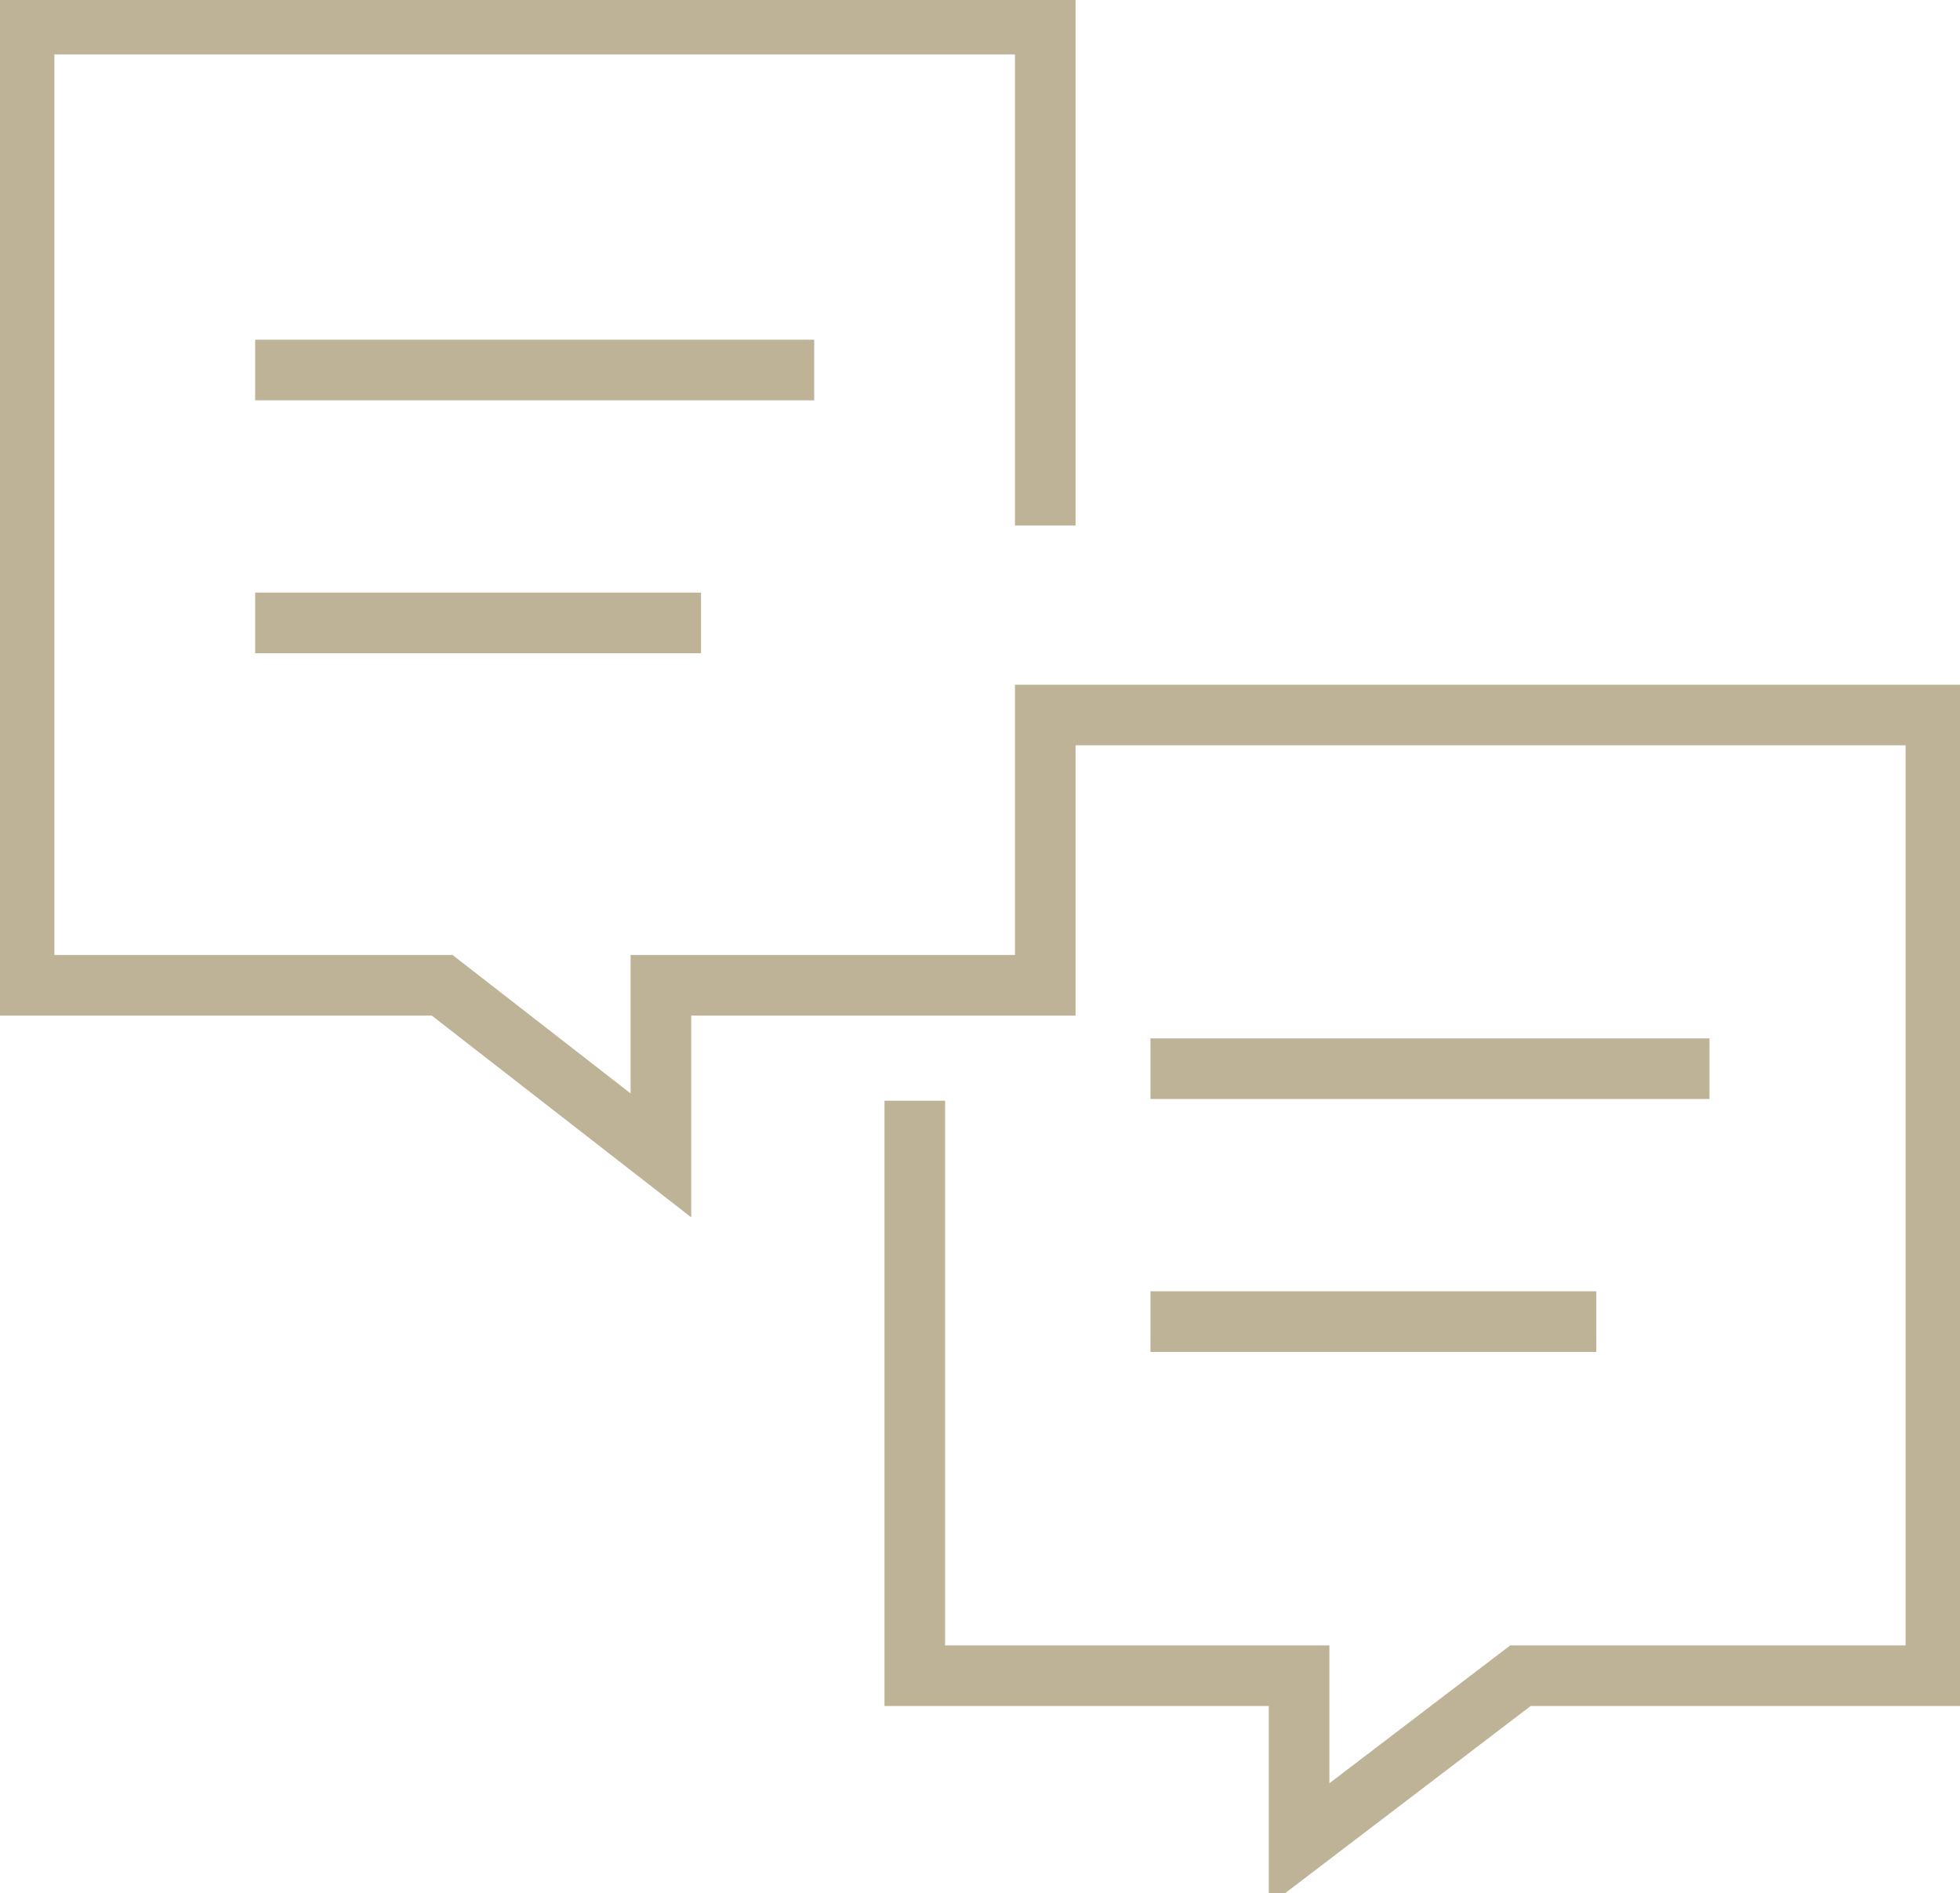
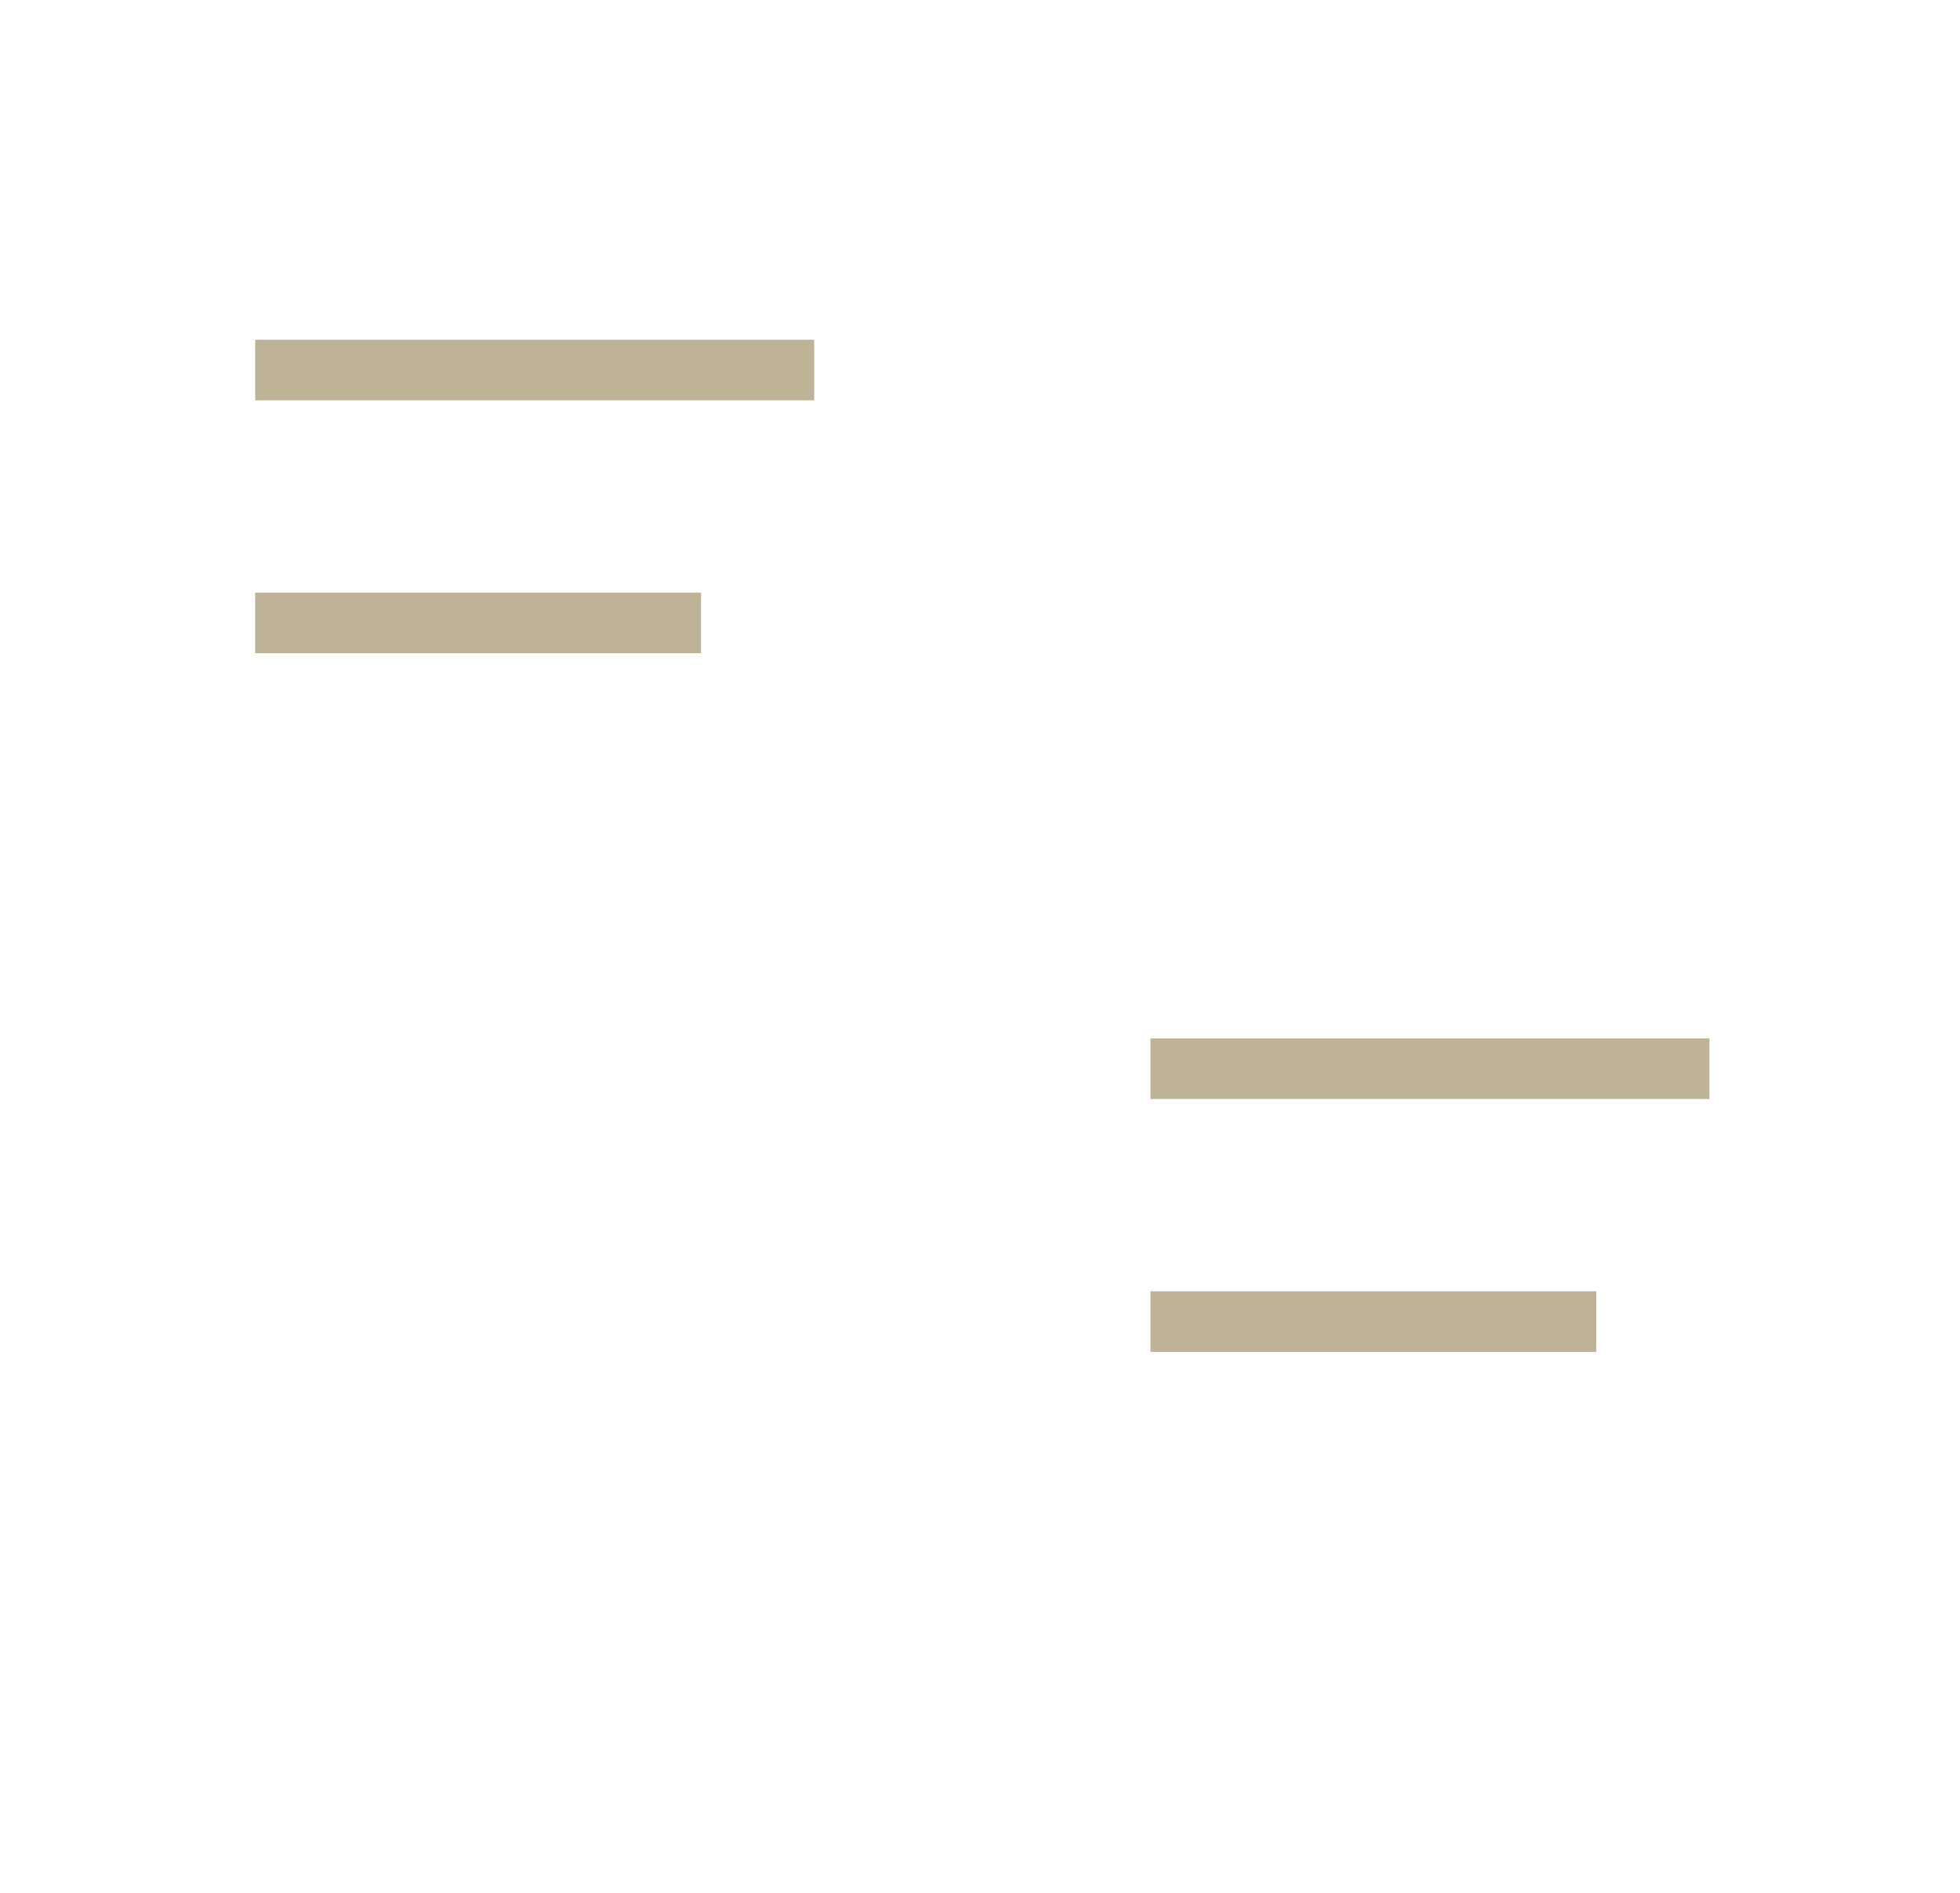
<svg xmlns="http://www.w3.org/2000/svg" width="80.869" height="78.092" viewBox="0 0 80.869 78.092">
  <defs>
    <clipPath id="clip-path">
-       <rect id="Rectangle_2797" data-name="Rectangle 2797" width="80.869" height="78.091" fill="none" />
-     </clipPath>
+       </clipPath>
  </defs>
  <g id="collaboration-icon" transform="translate(0 0)">
    <line id="Line_554" data-name="Line 554" x1="23.065" transform="translate(47.468 44.084)" fill="none" stroke="#beb396" stroke-miterlimit="10" stroke-width="2.5" />
    <line id="Line_555" data-name="Line 555" x1="18.396" transform="translate(47.468 54.517)" fill="none" stroke="#beb396" stroke-miterlimit="10" stroke-width="2.5" />
    <line id="Line_556" data-name="Line 556" x1="23.065" transform="translate(10.528 15.264)" fill="none" stroke="#beb396" stroke-miterlimit="10" stroke-width="2.5" />
    <line id="Line_557" data-name="Line 557" x1="18.396" transform="translate(10.528 25.696)" fill="none" stroke="#beb396" stroke-miterlimit="10" stroke-width="2.5" />
    <g id="Group_4251" data-name="Group 4251" transform="translate(0 0)">
      <g id="Group_4250" data-name="Group 4250" clip-path="url(#clip-path)">
        <path id="Path_6104" data-name="Path 6104" d="M38,45.661V69.38H53.856v6.96l9.133-6.96H80.131V29.751H43.383V40.9H27.525v7.016L18.5,40.9H1.25V1.25H43.383V21.935" transform="translate(-0.256 -0.256)" fill="none" stroke="#beb396" stroke-miterlimit="10" stroke-width="2.5" />
      </g>
    </g>
  </g>
</svg>